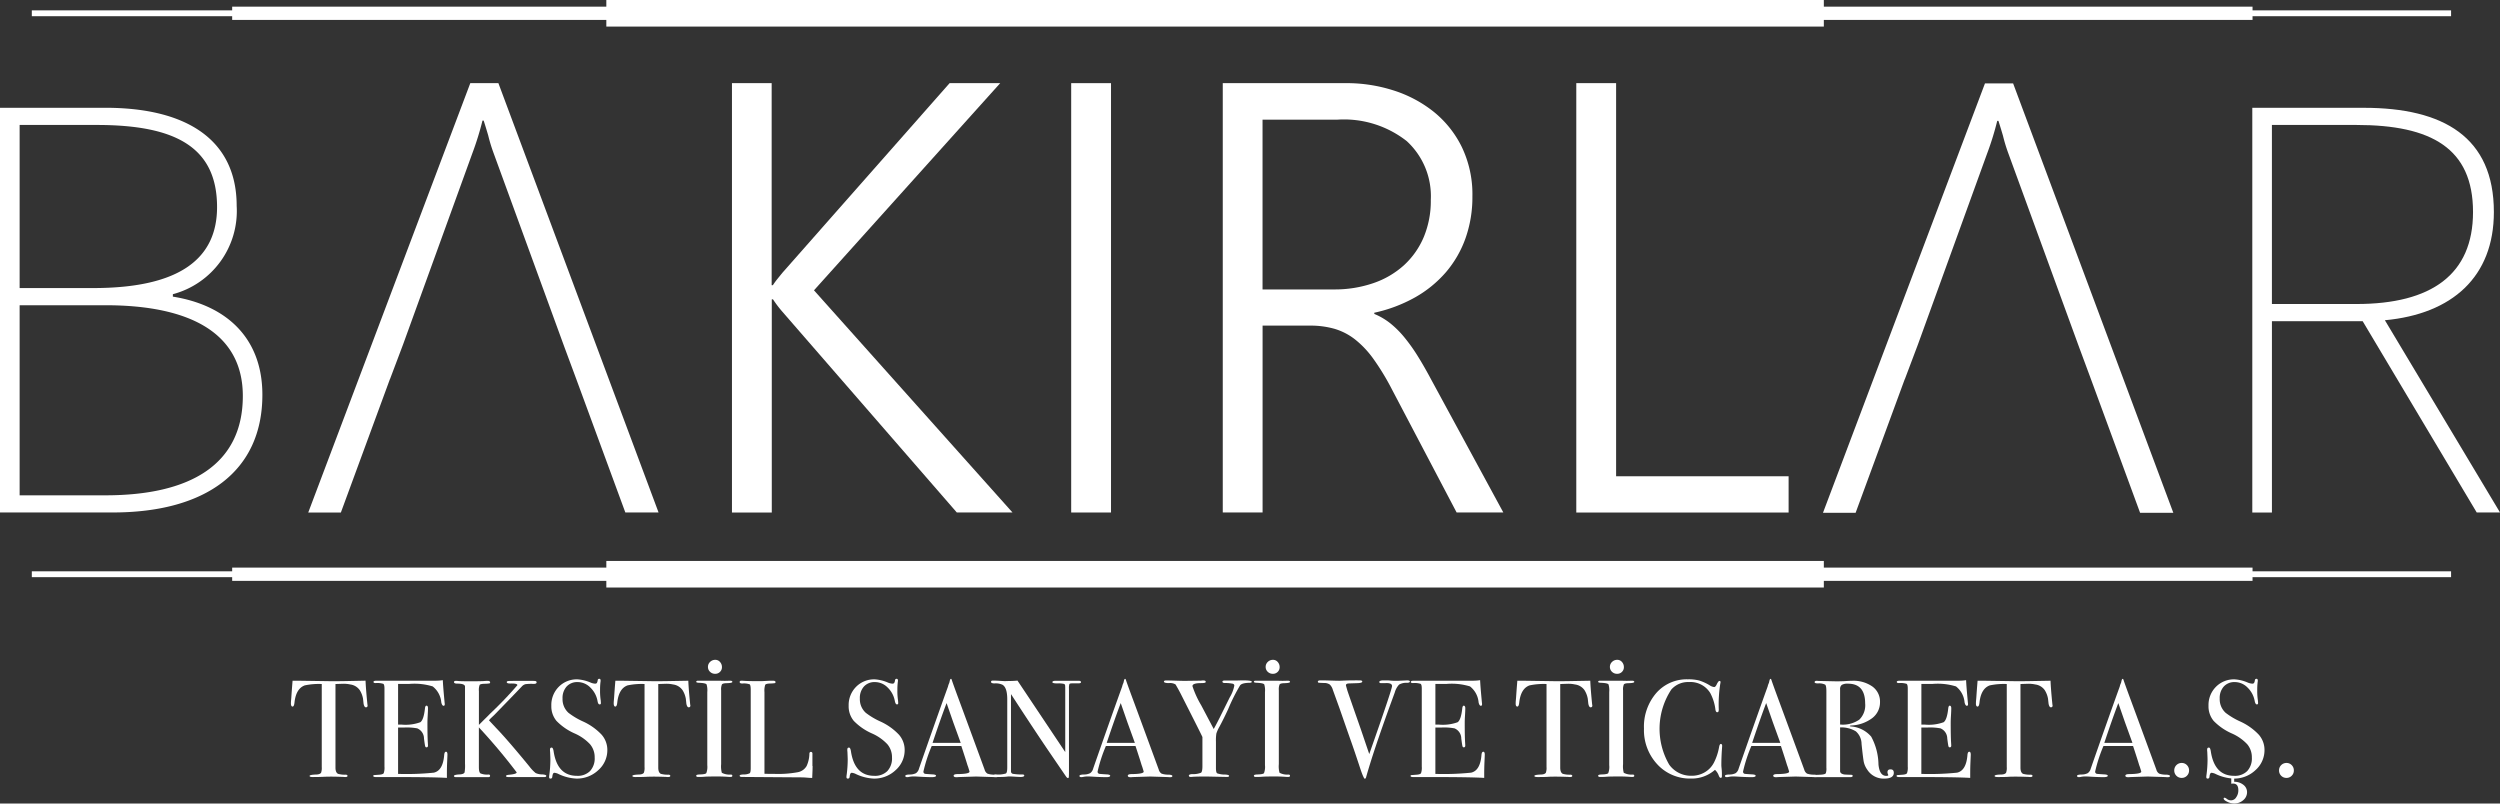
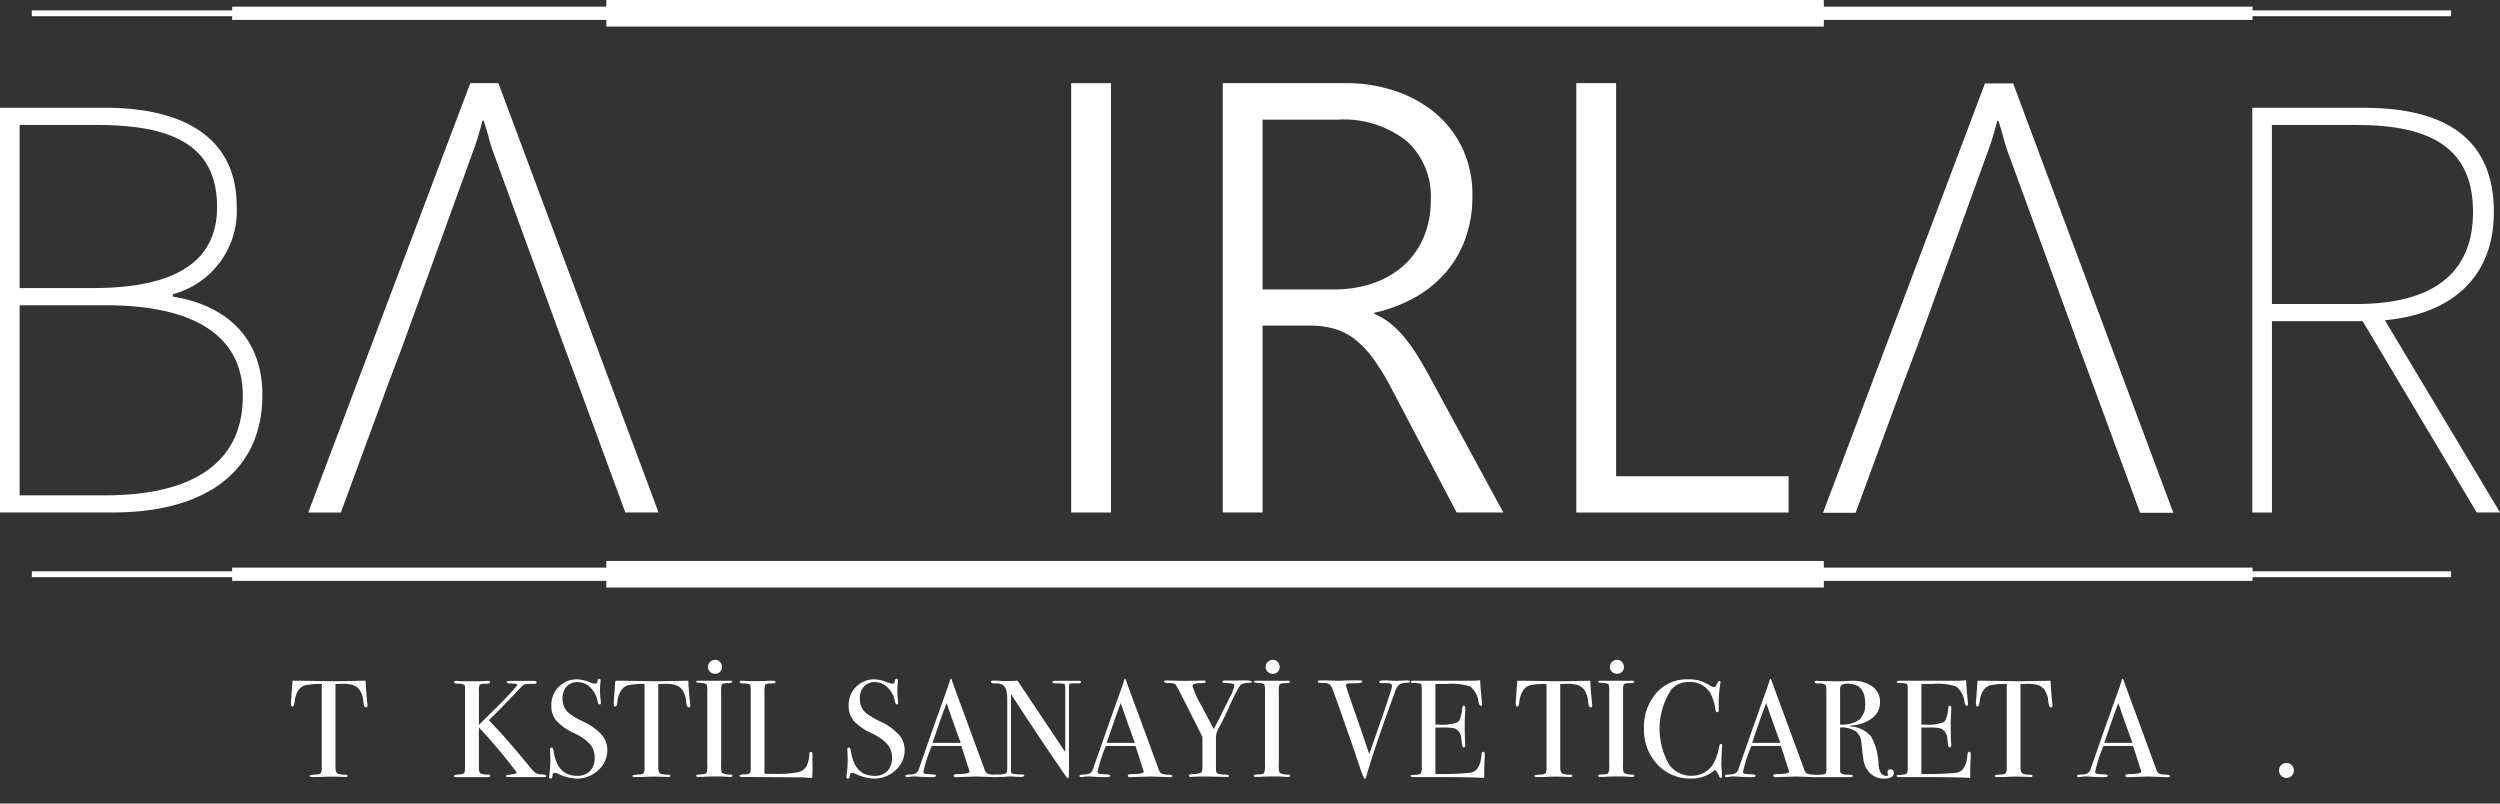
<svg xmlns="http://www.w3.org/2000/svg" width="164.551" height="52.888" viewBox="0 0 164.551 52.888">
  <rect x="0" y="0" width="164.551" height="52.888" fill="#333333" stroke="none" />
  <g transform="translate(-17.43 -301.553)">
    <g transform="translate(17.43 301.553)">
      <path d="M34.7,345.327c0-3.713-2.341-5.892-5.892-6.458v-.161a5.668,5.668,0,0,0,4.2-5.812c0-4.359-3.309-6.458-8.637-6.458H17.43v26.637h7.426C30.91,353.076,34.7,350.413,34.7,345.327ZM18.722,327.569h5.085c5.166,0,7.91,1.453,7.91,5.408,0,3.31-2.341,5.327-8.153,5.327H18.722Zm0,24.377V339.435h5.65c5.731,0,9.041,1.937,9.041,5.973,0,4.52-3.471,6.538-9.041,6.538Z" transform="translate(-17.43 -319.344)" fill="#fff" />
-       <path d="M186.408,320.749v28.26h2.621V334.977h.079a7.371,7.371,0,0,0,.611.808l11.489,13.223h3.665l-13.066-14.623,12.258-13.637h-3.33l-11,12.474q-.177.217-.335.414a4.623,4.623,0,0,0-.3.414h-.079v-13.3Z" transform="translate(-138.23 -315.276)" fill="#fff" />
      <rect width="2.621" height="28.26" transform="translate(70.506 5.473)" fill="#fff" />
      <path d="M312.357,334.849a7.635,7.635,0,0,0,2.03-1.655,7.076,7.076,0,0,0,1.291-2.237,8.107,8.107,0,0,0,.453-2.759,7.186,7.186,0,0,0-.7-3.252,6.839,6.839,0,0,0-1.862-2.325,8.2,8.2,0,0,0-2.651-1.4,10.119,10.119,0,0,0-3.084-.473H299.7v28.26h2.621v-12.3h3.114a5.8,5.8,0,0,1,1.606.207,4.062,4.062,0,0,1,1.35.69,6.293,6.293,0,0,1,1.222,1.291,16.147,16.147,0,0,1,1.222,2.01l4.257,8.1h3.074l-4.749-8.75q-.473-.887-.906-1.577a11.366,11.366,0,0,0-.877-1.222,6.288,6.288,0,0,0-.916-.907,4.38,4.38,0,0,0-1.044-.611v-.079A9.648,9.648,0,0,0,312.357,334.849Zm-2.749-.936a7.834,7.834,0,0,1-2.6.414h-4.69V323.153h4.907a6.689,6.689,0,0,1,4.582,1.409,4.915,4.915,0,0,1,1.586,3.872,6.166,6.166,0,0,1-.463,2.444,5.313,5.313,0,0,1-1.3,1.852A5.765,5.765,0,0,1,309.608,333.913Z" transform="translate(-219.217 -315.276)" fill="#fff" />
      <path d="M381.325,320.749v28.26H395.3v-2.385H383.946V320.749Z" transform="translate(-277.573 -315.276)" fill="#fff" />
      <path d="M546.11,340.422c4.439-.411,7.174-2.866,7.174-7.121,0-4.924-3.309-6.861-8.556-6.861h-7.345v26.637h1.292V340.484h5.972l7.508,12.592h1.534Zm-7.436-1.067V327.569h5.569c4.924,0,7.668,1.534,7.668,5.731,0,4.116-2.744,6.054-7.668,6.054Z" transform="translate(-389.136 -319.344)" fill="#fff" />
      <path d="M37.962,302.864H62.589v.438h80.136v-.438h28.218v-.244h13.068v-.385H170.943v-.244H142.725v-.438H62.589v.438H37.962v.244H24.774v.385H37.962Z" transform="translate(-22.68 -301.553)" fill="#fff" />
      <path d="M170.943,431.491H142.725v-.438H62.589v.438H37.962v.244H24.774v.385H37.962v.244H62.589v.438h80.136v-.438h28.218v-.244h13.068v-.385H170.943Z" transform="translate(-22.68 -394.131)" fill="#fff" />
      <path d="M99.266,320.749,88.6,349.009h2.148l3.232-8.789h.005l.861-2.282,4.572-12.617a19.151,19.151,0,0,0,.65-2.108h.079q.157.493.3.985a10.545,10.545,0,0,0,.355,1.162l4.65,12.739.787,2.12h0l3.232,8.789h2.187l-10.543-28.26Z" transform="translate(-68.311 -315.276)" fill="#fff" />
      <path d="M438.279,349.071h2.148l3.232-8.789h.006l.861-2.282,4.572-12.617a19.087,19.087,0,0,0,.65-2.108h.079q.157.493.3.985a10.582,10.582,0,0,0,.355,1.163l4.65,12.739.786,2.12h0l3.232,8.789h2.187l-10.543-28.26H448.94Z" transform="translate(-318.289 -315.32)" fill="#fff" />
    </g>
    <g transform="translate(36.577 344.983)">
      <g transform="translate(0 1.376)">
        <path d="M89.634,460.335q0,.118-.109.119t-.155-.237q-.018-.164-.036-.328a1.582,1.582,0,0,0-.21-.556.9.9,0,0,0-.629-.383,1.972,1.972,0,0,0-.456-.046q-.428.012-.519.018v5.5q0,.329.173.411a1.677,1.677,0,0,0,.51.055q.109.009.109.078c0,.051-.049.077-.146.077a.766.766,0,0,1-.128-.009q-.547-.018-.774-.018-.3,0-.565.013t-.674.014q-.21,0-.21-.073t.392-.091q.283,0,.365-.119a.907.907,0,0,0,.045-.374v-5.466a4.5,4.5,0,0,0-1.12.091q-.574.21-.674,1.121-.027.273-.127.273t-.109-.191q0-.1.009-.2l.018-.21q.027-.419.082-1.1h.41l1.859.027q.328.009,1.02,0L89.5,458.7q.018.51.118,1.513a.314.314,0,0,0,.009.068A.384.384,0,0,1,89.634,460.335Z" transform="translate(-84.586 -458.704)" fill="#fff" />
      </g>
      <g transform="translate(5.421 1.339)">
-         <path d="M108.483,463.478q0,.036-.018.446t-.018.784v.3q-.893-.055-3.535-.055h-1.139c-.115,0-.173-.024-.173-.073,0-.032.018-.052.055-.057q.027,0,.346-.025.237-.018.287-.1a1.08,1.08,0,0,0,.05-.43v-5.136q0-.265-.077-.315a1.327,1.327,0,0,0-.5-.05q-.146,0-.146-.077t.2-.078h3.863a3.154,3.154,0,0,0,.5-.036q.018.392.082,1.084l.036.392a.633.633,0,0,1,.009.119c0,.061-.027.091-.082.091s-.115-.076-.146-.229a1.488,1.488,0,0,0-.565-1.046,4.105,4.105,0,0,0-1.531-.165h-.747V461.5h.219a2.859,2.859,0,0,0,1.244-.155q.223-.155.305-.9.018-.191.1-.191c.067,0,.1.054.1.164s-.006.27-.018.483-.018.374-.018.483q0,.975.029,1.339c0,.061.007.113.007.155,0,.079-.033.119-.1.119-.042,0-.071-.026-.086-.078s-.041-.22-.077-.506a.724.724,0,0,0-.444-.665,3.761,3.761,0,0,0-.853-.055h-.408v3.052a17.554,17.554,0,0,0,2.351-.081q.6-.135.683-1.152c.012-.15.052-.225.119-.225S108.483,463.35,108.483,463.478Z" transform="translate(-103.6 -458.576)" fill="#fff" />
-       </g>
+         </g>
      <g transform="translate(10.733 1.385)">
        <path d="M128.306,464.986c0,.055-.042.082-.127.082h-2.351q-.173,0-.173-.069t.228-.086q.473-.045.474-.155a38.085,38.085,0,0,0-2.488-2.961v2.626q0,.318.1.4a1.1,1.1,0,0,0,.537.077q.1,0,.1.091c0,.055-.043.082-.127.082h-2.114q-.137,0-.137-.078t.337-.1q.31-.009.364-.137a2.708,2.708,0,0,0,.027-.574v-5.075q-.009-.191-.5-.191c-.149,0-.224-.033-.224-.1s.052-.082.156-.082a.981.981,0,0,1,.119.009q.147.018.817.018.716,0,.909-.018.1-.009.211-.009c.11,0,.165.034.165.1a.063.063,0,0,1-.051.068,2.251,2.251,0,0,1-.318.023q-.268.009-.318.073a.91.91,0,0,0-.051.41v2.223l.775-.774a24.673,24.673,0,0,0,1.758-1.839q0-.119-.428-.11-.273.009-.273-.092c0-.042.042-.067.127-.073s.379-.009.884-.009h.5a3.47,3.47,0,0,1,.364.009c.061.012.091.042.091.091q0,.1-.2.1a2.78,2.78,0,0,0-.539.019.5.5,0,0,0-.237.152q-.591.621-1.8,1.863l-.243.23-.117.129q.055.064.456.492.766.793,2.2,2.543a2.566,2.566,0,0,0,.415.438,1.024,1.024,0,0,0,.442.091Q128.306,464.913,128.306,464.986Z" transform="translate(-122.229 -458.736)" fill="#fff" />
      </g>
      <g transform="translate(17.001 1.248)">
        <path d="M148.041,462.94a1.75,1.75,0,0,1-.6,1.335,2.04,2.04,0,0,1-1.435.551,3.015,3.015,0,0,1-1.176-.3.759.759,0,0,0-.273-.082q-.109,0-.137.252c-.006.087-.045.13-.118.13s-.091-.036-.091-.109a.49.49,0,0,1,.009-.109,7.932,7.932,0,0,0,.073-1.03q0-.091-.018-.51a.932.932,0,0,1-.009-.146q0-.136.109-.137c.06,0,.1.073.127.221q.237,1.638,1.54,1.638a1.146,1.146,0,0,0,.861-.314,1.224,1.224,0,0,0,.305-.889,1.325,1.325,0,0,0-.3-.87,3.091,3.091,0,0,0-1.016-.715,3.79,3.79,0,0,1-1.2-.829,1.492,1.492,0,0,1-.337-.993,1.7,1.7,0,0,1,.487-1.248,1.665,1.665,0,0,1,1.235-.492,2.6,2.6,0,0,1,.856.209.9.9,0,0,0,.283.073.175.175,0,0,0,.132-.036.477.477,0,0,0,.059-.191.1.1,0,0,1,.1-.091q.091,0,.091.109a.487.487,0,0,1-.009.109,4.346,4.346,0,0,0-.027.529,4.116,4.116,0,0,0,.046.693l.009.146q.009.1-.082.1c-.067,0-.113-.07-.137-.21a1.629,1.629,0,0,0-.474-.9,1.179,1.179,0,0,0-.838-.36.936.936,0,0,0-.724.292,1.124,1.124,0,0,0-.269.793,1.206,1.206,0,0,0,.392.939,4.778,4.778,0,0,0,.947.565,3.893,3.893,0,0,1,1.23.87A1.517,1.517,0,0,1,148.041,462.94Z" transform="translate(-144.214 -458.257)" fill="#fff" />
      </g>
      <g transform="translate(21.246 1.376)">
        <path d="M164.153,460.335q0,.118-.109.119t-.155-.237q-.018-.164-.036-.328a1.582,1.582,0,0,0-.21-.556.9.9,0,0,0-.629-.383,1.972,1.972,0,0,0-.456-.046q-.428.012-.519.018v5.5q0,.329.173.411a1.68,1.68,0,0,0,.51.055q.109.009.109.078c0,.051-.049.077-.146.077a.766.766,0,0,1-.128-.009q-.547-.018-.774-.018-.3,0-.565.013t-.674.014q-.21,0-.21-.073t.392-.091q.283,0,.365-.119a.907.907,0,0,0,.045-.374v-5.466a4.5,4.5,0,0,0-1.12.091q-.574.21-.674,1.121-.027.273-.127.273t-.109-.191q0-.1.009-.2l.018-.21q.027-.419.082-1.1h.41l1.859.027q.328.009,1.02,0l1.513-.027q.018.51.118,1.513a.315.315,0,0,0,.009.068A.384.384,0,0,1,164.153,460.335Z" transform="translate(-159.105 -458.704)" fill="#fff" />
      </g>
      <g transform="translate(26.677)">
-         <path d="M180.529,461.51c0,.052-.037.077-.109.077h-.091a11.73,11.73,0,0,0-1.239-.027q-.228,0-.455.019c-.079.006-.2.009-.365.009-.079,0-.118-.027-.118-.082s.079-.076.237-.082q.364-.009.428-.087a1.17,1.17,0,0,0,.064-.526V456a1.336,1.336,0,0,0-.046-.5q-.055-.092-.507-.11c-.117-.005-.175-.027-.175-.064s.037-.072.11-.072h1.24q.138,0,.532.009l.349-.009q.147,0,.147.078t-.406.086c-.154.006-.247.033-.281.082a.846.846,0,0,0-.051.383v4.865a1.616,1.616,0,0,0,.045.565,1.076,1.076,0,0,0,.592.118C180.5,461.432,180.529,461.458,180.529,461.51Zm-.683-7.148a.422.422,0,0,1-.128.31.432.432,0,0,1-.319.127.465.465,0,0,1-.337-.132.432.432,0,0,1-.137-.323.441.441,0,0,1,.141-.328.474.474,0,0,1,.342-.137.4.4,0,0,1,.31.141A.493.493,0,0,1,179.846,454.362Z" transform="translate(-178.151 -453.879)" fill="#fff" />
+         <path d="M180.529,461.51c0,.052-.037.077-.109.077h-.091a11.73,11.73,0,0,0-1.239-.027q-.228,0-.455.019c-.079.006-.2.009-.365.009-.079,0-.118-.027-.118-.082s.079-.076.237-.082q.364-.009.428-.087a1.17,1.17,0,0,0,.064-.526V456a1.336,1.336,0,0,0-.046-.5q-.055-.092-.507-.11c-.117-.005-.175-.027-.175-.064s.037-.072.11-.072h1.24q.138,0,.532.009l.349-.009q.147,0,.147.078t-.406.086c-.154.006-.247.033-.281.082a.846.846,0,0,0-.051.383v4.865a1.616,1.616,0,0,0,.045.565,1.076,1.076,0,0,0,.592.118C180.5,461.432,180.529,461.458,180.529,461.51Zm-.683-7.148a.422.422,0,0,1-.128.31.432.432,0,0,1-.319.127.465.465,0,0,1-.337-.132.432.432,0,0,1-.137-.323.441.441,0,0,1,.141-.328.474.474,0,0,1,.342-.137.4.4,0,0,1,.31.141A.493.493,0,0,1,179.846,454.362" transform="translate(-178.151 -453.879)" fill="#fff" />
      </g>
      <g transform="translate(29.538 1.376)">
        <path d="M192.986,464.316q0,.237-.027.784h-.1c-.036,0-.124-.006-.264-.018s-.3-.018-.473-.018l-3.783-.027c-.1,0-.155-.027-.155-.082s.082-.07.246-.082a.886.886,0,0,0,.415-.078q.068-.059.068-.342v-5.12q0-.337-.068-.392a1.145,1.145,0,0,0-.487-.054q-.173,0-.173-.1c0-.055.036-.082.109-.082h.082q.3.028,1.194.027.082,0,.319-.014t.392-.014h.1c.109,0,.164.031.164.091a.064.064,0,0,1-.05.069,2.274,2.274,0,0,1-.314.023c-.176.006-.281.035-.314.086a1.245,1.245,0,0,0-.05.478v5.376q.246.009.683.009a7.071,7.071,0,0,0,1.5-.109.85.85,0,0,0,.592-.41,2.027,2.027,0,0,0,.182-.811c.006-.079.041-.119.1-.119s.111.046.1.137v.793Z" transform="translate(-188.185 -458.704)" fill="#fff" />
      </g>
      <g transform="translate(36.571 1.248)">
        <path d="M216.681,462.94a1.75,1.75,0,0,1-.6,1.335,2.04,2.04,0,0,1-1.435.551,3.015,3.015,0,0,1-1.175-.3.759.759,0,0,0-.273-.082q-.109,0-.137.252c-.006.087-.046.13-.119.13s-.091-.036-.091-.109a.473.473,0,0,1,.009-.109,7.983,7.983,0,0,0,.073-1.03q0-.091-.018-.51a.893.893,0,0,1-.009-.146q0-.136.109-.137c.061,0,.1.073.127.221q.237,1.638,1.54,1.638a1.146,1.146,0,0,0,.861-.314,1.225,1.225,0,0,0,.305-.889,1.325,1.325,0,0,0-.3-.87,3.1,3.1,0,0,0-1.016-.715,3.791,3.791,0,0,1-1.2-.829,1.492,1.492,0,0,1-.337-.993,1.7,1.7,0,0,1,.488-1.248,1.665,1.665,0,0,1,1.235-.492,2.6,2.6,0,0,1,.856.209.9.9,0,0,0,.282.073.176.176,0,0,0,.132-.036.48.48,0,0,0,.059-.191.1.1,0,0,1,.1-.091q.091,0,.091.109a.487.487,0,0,1-.009.109,4.413,4.413,0,0,0-.027.529,4.153,4.153,0,0,0,.045.693l.009.146q.009.1-.082.1t-.137-.21a1.628,1.628,0,0,0-.474-.9,1.179,1.179,0,0,0-.838-.36.937.937,0,0,0-.724.292,1.125,1.125,0,0,0-.269.793,1.206,1.206,0,0,0,.392.939,4.769,4.769,0,0,0,.947.565,3.894,3.894,0,0,1,1.23.87A1.517,1.517,0,0,1,216.681,462.94Z" transform="translate(-212.854 -458.257)" fill="#fff" />
      </g>
      <g transform="translate(40.443 1.257)">
        <path d="M232.548,464.68q0,.078-.137.078a1.345,1.345,0,0,1-.164-.009l-1.157-.036-1.157.036a.978.978,0,0,1-.137.009q-.183,0-.182-.1t.246-.105q.8-.009.8-.161a.533.533,0,0,0-.019-.072l-.074-.241-.047-.127q-.082-.283-.4-1.249h-1.948a9.822,9.822,0,0,0-.546,1.677.14.14,0,0,0,.109.155q.027.009.456.036.264.009.264.091t-.237.092q-.419,0-.975-.036-.137-.009-.283-.009a1.3,1.3,0,0,0-.283.03.617.617,0,0,1-.118.015c-.085,0-.127-.027-.127-.083s.1-.085.287-.091a.886.886,0,0,0,.415-.087.523.523,0,0,0,.2-.3q1.172-3.364,1.908-5.4a1.053,1.053,0,0,1,.085-.242l.039-.166c.018-.067.042-.1.073-.1s.033.018.046.054q.118.356.537,1.485.328.884,1.631,4.437a.435.435,0,0,0,.187.262,1.328,1.328,0,0,0,.469.066C232.469,464.6,232.548,464.628,232.548,464.68ZM230.08,462.5l-.492-1.358-.438-1.263q-.384,1.008-.924,2.621Z" transform="translate(-226.435 -458.289)" fill="#fff" />
      </g>
      <g transform="translate(46.083 1.376)">
        <path d="M252.137,458.795q0,.091-.228.082h-.364q-.146,0-.173.05a.923.923,0,0,0-.027.3v5.24q0,.482-.009.564c-.006.054-.024.082-.054.082s-.079-.034-.127-.1l-1.164-1.705q-1.013-1.492-2.463-3.725v5.1a.161.161,0,0,0,.138.151,3.747,3.747,0,0,0,.617.041c.08,0,.12.024.12.073s-.079.091-.237.091q-.082,0-.519-.027-.146-.009-.283-.009l-.159.019q-.169.018-.515.018H246.6c-.14,0-.21-.027-.21-.082s.061-.082.182-.082a1.758,1.758,0,0,0,.624-.068q.086-.06.087-.388v-4.5q0-.757-.31-.949a1.053,1.053,0,0,0-.52-.091c-.158,0-.237-.032-.237-.1s.046-.086.137-.086q.182,0,.465.019l.3.018.255-.009q.3,0,.583-.027L251.1,463.4v-4.054q0-.282-.009-.342a.121.121,0,0,0-.073-.091,1.572,1.572,0,0,0-.437-.032q-.328,0-.328-.082c0-.06.073-.091.219-.091h1.467C252.07,458.7,252.137,458.735,252.137,458.795Z" transform="translate(-246.215 -458.704)" fill="#fff" />
      </g>
      <g transform="translate(51.905 1.257)">
        <path d="M272.748,464.68q0,.078-.137.078a1.338,1.338,0,0,1-.164-.009l-1.157-.036-1.157.036a.975.975,0,0,1-.137.009q-.182,0-.182-.1t.246-.105q.8-.009.8-.161a.512.512,0,0,0-.019-.072l-.074-.241-.046-.127q-.082-.283-.4-1.249h-1.948a9.792,9.792,0,0,0-.546,1.677.14.14,0,0,0,.109.155q.027.009.456.036c.176.006.264.036.264.091s-.079.092-.237.092q-.42,0-.975-.036-.137-.009-.283-.009a1.3,1.3,0,0,0-.283.03.619.619,0,0,1-.118.015c-.085,0-.128-.027-.128-.083s.1-.085.287-.091a.884.884,0,0,0,.415-.087.523.523,0,0,0,.2-.3q1.172-3.364,1.908-5.4a1.051,1.051,0,0,1,.085-.242l.039-.166q.027-.1.073-.1c.018,0,.033.018.045.054q.118.356.538,1.485.328.884,1.631,4.437a.436.436,0,0,0,.187.262,1.328,1.328,0,0,0,.469.066C272.668,464.6,272.748,464.628,272.748,464.68ZM270.28,462.5l-.492-1.358-.438-1.263q-.384,1.008-.924,2.621Z" transform="translate(-266.634 -458.289)" fill="#fff" />
      </g>
      <g transform="translate(57.462 1.352)">
        <path d="M291.912,458.713c0,.046-.052.069-.155.069q-.5.009-.619.175a12.032,12.032,0,0,0-.784,1.565q-.3.647-.565,1.139a2.286,2.286,0,0,0-.21.462,3.165,3.165,0,0,0-.027.534v1.727q0,.3.078.356a1.549,1.549,0,0,0,.542.082q.246.017.246.086t-.127.069h-.109l-1.275-.027q-.538,0-.884.019a.793.793,0,0,1-.127.009c-.085,0-.127-.029-.127-.086s.07-.089.21-.1a1.4,1.4,0,0,0,.592-.091q.091-.073.091-.436v-1.915q-.092-.2-.529-1.066l-.911-1.8q-.136-.265-.328-.592a.693.693,0,0,0-.433-.091c-.222,0-.332-.033-.332-.1,0-.048.049-.073.146-.073q.191,0,.765.018.328.009.474.009l1.057-.014a.7.7,0,0,1,.146-.013c.109,0,.164.03.164.092s-.1.082-.31.082q-.565,0-.565.2a6.214,6.214,0,0,0,.573,1.255l.827,1.567q.227-.407.517-1l.538-1.084a2.338,2.338,0,0,0,.3-.77q0-.119-.155-.137a2.373,2.373,0,0,0-.428-.037q-.2.009-.2-.092c0-.048.058-.073.173-.073h.829Q291.913,458.6,291.912,458.713Z" transform="translate(-286.127 -458.622)" fill="#fff" />
      </g>
      <g transform="translate(63.384)">
        <path d="M309.275,461.51q0,.077-.109.077h-.091a11.73,11.73,0,0,0-1.239-.027q-.228,0-.455.019c-.079.006-.2.009-.365.009-.079,0-.118-.027-.118-.082s.079-.076.237-.082q.364-.009.428-.087a1.161,1.161,0,0,0,.064-.526V456a1.349,1.349,0,0,0-.046-.5q-.056-.092-.507-.11-.175-.008-.175-.064c0-.048.036-.072.11-.072h1.24q.137,0,.532.009l.349-.009q.147,0,.147.078t-.406.086c-.154.006-.247.033-.281.082a.846.846,0,0,0-.051.383v4.865a1.6,1.6,0,0,0,.046.565,1.074,1.074,0,0,0,.592.118C309.241,461.432,309.275,461.458,309.275,461.51Zm-.683-7.148a.423.423,0,0,1-.127.31.432.432,0,0,1-.319.127.466.466,0,0,1-.337-.132.432.432,0,0,1-.137-.323.441.441,0,0,1,.141-.328.474.474,0,0,1,.342-.137.4.4,0,0,1,.31.141A.494.494,0,0,1,308.592,454.362Z" transform="translate(-306.897 -453.879)" fill="#fff" />
      </g>
      <g transform="translate(67.593 1.358)">
        <path d="M327.719,458.714c0,.049-.058.076-.173.082a.953.953,0,0,0-.538.119,1.238,1.238,0,0,0-.282.512l-.31.85Q325.3,463.356,324.84,465c-.018.073-.048.109-.091.109s-.149-.228-.3-.683q-.41-1.248-.637-1.877-.244-.693-.723-2.071l-.444-1.228a.775.775,0,0,0-.2-.342.635.635,0,0,0-.364-.1c-.2-.006-.32-.012-.36-.018a.065.065,0,0,1-.059-.073c0-.055.061-.082.182-.082h.082q.164,0,.569.013t.578.014q.046,0,.351-.014t.87-.013h.127c.109,0,.164.027.164.083s-.109.094-.328.1l-.556.019c-.127.006-.191.047-.191.123a.334.334,0,0,0,.018.076l.07.247q.018.073.891,2.567l.556,1.636q1.5-4.258,1.5-4.477t-.447-.192h-.283c-.073,0-.109-.027-.109-.081s.091-.1.273-.1h.31q.255.027.374.027h.292l.6-.027Q327.719,458.641,327.719,458.714Z" transform="translate(-321.66 -458.641)" fill="#fff" />
      </g>
      <g transform="translate(73.698 1.339)">
        <path d="M347.953,463.478q0,.036-.018.446t-.019.784v.3q-.893-.055-3.535-.055h-1.139c-.116,0-.173-.024-.173-.073,0-.032.018-.052.055-.057.018,0,.133-.008.346-.025q.236-.018.287-.1a1.067,1.067,0,0,0,.05-.43v-5.136q0-.265-.077-.315a1.325,1.325,0,0,0-.5-.05q-.146,0-.146-.077t.2-.078h3.863a3.159,3.159,0,0,0,.5-.036q.018.392.082,1.084l.036.392a.664.664,0,0,1,.009.119c0,.061-.027.091-.082.091s-.116-.076-.146-.229a1.486,1.486,0,0,0-.565-1.046,4.1,4.1,0,0,0-1.531-.165h-.747V461.5h.219a2.858,2.858,0,0,0,1.244-.155q.223-.155.305-.9c.012-.127.046-.191.1-.191s.1.054.1.164-.006.27-.019.483-.018.374-.018.483q0,.975.029,1.339c0,.061.007.113.007.155,0,.079-.034.119-.1.119q-.064,0-.086-.078c-.015-.052-.041-.22-.077-.506a.724.724,0,0,0-.445-.665,3.759,3.759,0,0,0-.852-.055h-.408v3.052a17.546,17.546,0,0,0,2.35-.081q.6-.135.683-1.152c.012-.15.052-.225.119-.225S347.953,463.35,347.953,463.478Z" transform="translate(-343.07 -458.576)" fill="#fff" />
      </g>
      <g transform="translate(80.613 1.376)">
        <path d="M372.372,460.335q0,.118-.109.119t-.155-.237q-.018-.164-.036-.328a1.587,1.587,0,0,0-.21-.556.9.9,0,0,0-.629-.383,1.971,1.971,0,0,0-.455-.046q-.429.012-.519.018v5.5q0,.329.173.411a1.674,1.674,0,0,0,.51.055q.109.009.109.078c0,.051-.049.077-.146.077a.76.76,0,0,1-.127-.009q-.547-.018-.774-.018c-.2,0-.389,0-.565.013s-.4.014-.674.014q-.21,0-.209-.073t.392-.091q.282,0,.364-.119a.906.906,0,0,0,.045-.374v-5.466a4.5,4.5,0,0,0-1.12.091q-.574.21-.675,1.121c-.018.182-.061.273-.127.273s-.109-.064-.109-.191q0-.1.009-.2l.018-.21q.027-.419.082-1.1h.41l1.859.027q.328.009,1.02,0l1.513-.027q.018.51.118,1.513a.332.332,0,0,0,.009.068A.391.391,0,0,1,372.372,460.335Z" transform="translate(-367.324 -458.704)" fill="#fff" />
      </g>
      <g transform="translate(86.043)">
        <path d="M388.748,461.51q0,.077-.109.077h-.091a11.729,11.729,0,0,0-1.239-.027q-.228,0-.456.019-.118.009-.364.009c-.079,0-.118-.027-.118-.082s.079-.076.237-.082q.365-.009.428-.087a1.161,1.161,0,0,0,.064-.526V456a1.349,1.349,0,0,0-.046-.5q-.056-.092-.508-.11c-.117-.005-.175-.027-.175-.064s.036-.072.11-.072h1.24q.137,0,.532.009l.349-.009q.147,0,.147.078t-.406.086c-.154.006-.247.033-.281.082a.847.847,0,0,0-.051.383v4.865a1.616,1.616,0,0,0,.045.565,1.076,1.076,0,0,0,.592.118C388.715,461.432,388.748,461.458,388.748,461.51Zm-.683-7.148a.422.422,0,0,1-.127.31.432.432,0,0,1-.319.127.466.466,0,0,1-.337-.132.433.433,0,0,1-.137-.323.441.441,0,0,1,.141-.328.474.474,0,0,1,.342-.137.4.4,0,0,1,.31.141A.492.492,0,0,1,388.064,454.362Z" transform="translate(-386.37 -453.879)" fill="#fff" />
      </g>
      <g transform="translate(89.059 1.285)">
        <path d="M402.095,462.776c0-.012-.006.07-.018.246q-.036.529-.036,1.02c0,.036.006.111.018.223a3.821,3.821,0,0,1,.018.405v.082c0,.079-.024.118-.073.118s-.091-.045-.128-.137a.938.938,0,0,0-.255-.392,2.311,2.311,0,0,1-1.576.574,2.917,2.917,0,0,1-2.218-.934,3.3,3.3,0,0,1-.879-2.355,3.386,3.386,0,0,1,.806-2.337,2.657,2.657,0,0,1,2.082-.906,2.882,2.882,0,0,1,.743.077,3.15,3.15,0,0,1,.688.314.687.687,0,0,0,.3.118q.082,0,.155-.146c.079-.17.143-.255.192-.255a.064.064,0,0,1,.073.072.633.633,0,0,1-.018.119,8.714,8.714,0,0,0-.1,1.64.393.393,0,0,1-.027.2.1.1,0,0,1-.073.027c-.061,0-.1-.058-.118-.173a3.09,3.09,0,0,0-.337-1.084,1.526,1.526,0,0,0-1.4-.729,1.467,1.467,0,0,0-1.166.492,4.7,4.7,0,0,0-.137,4.948,1.764,1.764,0,0,0,1.476.728,1.667,1.667,0,0,0,.866-.232,1.566,1.566,0,0,0,.6-.633,3.675,3.675,0,0,0,.337-1.011c.024-.146.064-.219.119-.219S402.095,462.685,402.095,462.776Z" transform="translate(-396.947 -458.385)" fill="#fff" />
      </g>
      <g transform="translate(94.389 1.257)">
        <path d="M421.754,464.68q0,.078-.137.078a1.34,1.34,0,0,1-.164-.009l-1.157-.036-1.157.036a.972.972,0,0,1-.137.009q-.182,0-.182-.1t.246-.105q.8-.009.8-.161a.56.56,0,0,0-.019-.072l-.074-.241-.047-.127q-.082-.283-.4-1.249H417.38a9.838,9.838,0,0,0-.546,1.677.14.14,0,0,0,.109.155q.027.009.456.036c.176.006.264.036.264.091s-.079.092-.237.092q-.419,0-.975-.036c-.091-.006-.185-.009-.282-.009a1.3,1.3,0,0,0-.283.03.619.619,0,0,1-.118.015c-.085,0-.127-.027-.127-.083s.1-.085.287-.091a.884.884,0,0,0,.415-.087.523.523,0,0,0,.2-.3q1.172-3.364,1.908-5.4a1.053,1.053,0,0,1,.085-.242l.039-.166q.027-.1.073-.1c.018,0,.033.018.046.054q.118.356.537,1.485.328.884,1.631,4.437a.437.437,0,0,0,.187.262,1.33,1.33,0,0,0,.47.066C421.675,464.6,421.754,464.628,421.754,464.68Zm-2.468-2.182-.492-1.358-.438-1.263q-.384,1.008-.923,2.621Z" transform="translate(-415.641 -458.289)" fill="#fff" />
      </g>
      <g transform="translate(100.293 1.376)">
        <path d="M441.559,464.763q0,.383-.638.383a1.271,1.271,0,0,1-1.112-.592,1.4,1.4,0,0,1-.223-.492q-.05-.237-.15-1.2a1.109,1.109,0,0,0-.374-.825,1.823,1.823,0,0,0-1.038-.259v2.87c0,.122.1.2.291.228.054.006.194.012.419.018.079,0,.119.024.119.073s-.052.082-.155.082h-2.141c-.134,0-.2-.027-.2-.082s.088-.066.264-.073q.428-.009.464-.109a.892.892,0,0,0,.036-.356V459.4q0-.364-.077-.437a.894.894,0,0,0-.469-.082c-.152,0-.228-.027-.228-.082s.048-.091.145-.091a.555.555,0,0,1,.082.009l1.212.027q.182,0,.511-.012.364-.024.51-.024a2.167,2.167,0,0,1,1.344.378,1.221,1.221,0,0,1,.5,1.025,1.3,1.3,0,0,1-.51,1.052,2.47,2.47,0,0,1-1.385.487c-.055.006-.085.015-.091.028s.03.036.091.036a1.939,1.939,0,0,1,1.316.671,3.978,3.978,0,0,1,.478,1.832q.073.749.51.749c.091,0,.137-.018.137-.055a.027.027,0,0,0-.009-.018.417.417,0,0,1-.046-.164q0-.191.2-.191Q441.559,464.535,441.559,464.763Zm-1.886-4.565q0-1.3-1.13-1.3a.725.725,0,0,0-.41.082.342.342,0,0,0-.109.292v2.314a1.916,1.916,0,0,0,1.262-.319A1.324,1.324,0,0,0,439.674,460.2Z" transform="translate(-436.348 -458.704)" fill="#fff" />
      </g>
      <g transform="translate(105.686 1.339)">
        <path d="M460.149,463.478q0,.036-.018.446t-.018.784v.3q-.893-.055-3.535-.055h-1.139c-.115,0-.173-.024-.173-.073,0-.032.018-.052.054-.057q.027,0,.346-.025.237-.018.287-.1a1.073,1.073,0,0,0,.05-.43v-5.136q0-.265-.078-.315a1.325,1.325,0,0,0-.5-.05q-.146,0-.146-.077t.2-.078h3.863a3.154,3.154,0,0,0,.5-.036q.018.392.082,1.084l.036.392a.661.661,0,0,1,.009.119c0,.061-.027.091-.082.091s-.115-.076-.146-.229a1.486,1.486,0,0,0-.565-1.046,4.1,4.1,0,0,0-1.53-.165h-.747V461.5h.218a2.858,2.858,0,0,0,1.244-.155q.223-.155.305-.9c.012-.127.046-.191.1-.191s.1.054.1.164-.006.27-.019.483-.018.374-.018.483q0,.975.029,1.339c0,.061.007.113.007.155,0,.079-.033.119-.1.119q-.064,0-.086-.078t-.077-.506a.724.724,0,0,0-.445-.665,3.755,3.755,0,0,0-.852-.055h-.408v3.052a17.552,17.552,0,0,0,2.35-.081q.6-.135.683-1.152c.012-.15.052-.225.119-.225S460.149,463.35,460.149,463.478Z" transform="translate(-455.266 -458.576)" fill="#fff" />
      </g>
      <g transform="translate(110.907 1.376)">
        <path d="M478.623,460.335q0,.118-.109.119t-.155-.237q-.018-.164-.036-.328a1.588,1.588,0,0,0-.21-.556.9.9,0,0,0-.629-.383,1.971,1.971,0,0,0-.455-.046q-.429.012-.52.018v5.5q0,.329.173.411a1.674,1.674,0,0,0,.51.055q.109.009.109.078c0,.051-.049.077-.146.077a.76.76,0,0,1-.127-.009q-.547-.018-.774-.018c-.2,0-.389,0-.565.013s-.4.014-.674.014c-.14,0-.209-.024-.209-.073s.131-.085.392-.091q.282,0,.364-.119a.907.907,0,0,0,.045-.374v-5.466a4.5,4.5,0,0,0-1.12.091q-.574.21-.674,1.121c-.018.182-.061.273-.127.273s-.109-.064-.109-.191q0-.1.009-.2l.018-.21q.027-.419.082-1.1h.41l1.859.027q.328.009,1.02,0l1.513-.027q.018.51.118,1.513a.333.333,0,0,0,.009.068A.385.385,0,0,1,478.623,460.335Z" transform="translate(-473.575 -458.704)" fill="#fff" />
      </g>
      <g transform="translate(117.567 1.257)">
        <path d="M503.048,464.68q0,.078-.137.078a1.338,1.338,0,0,1-.164-.009l-1.157-.036-1.157.036a.975.975,0,0,1-.137.009q-.182,0-.182-.1t.246-.105q.8-.009.8-.161a.557.557,0,0,0-.019-.072l-.074-.241-.047-.127q-.082-.283-.4-1.249h-1.948a9.838,9.838,0,0,0-.546,1.677.14.14,0,0,0,.109.155q.027.009.456.036.264.009.264.091t-.237.092q-.419,0-.975-.036c-.091-.006-.185-.009-.282-.009a1.3,1.3,0,0,0-.283.03.619.619,0,0,1-.118.015c-.085,0-.127-.027-.127-.083s.1-.085.287-.091a.884.884,0,0,0,.415-.087.523.523,0,0,0,.2-.3q1.172-3.364,1.908-5.4a1.043,1.043,0,0,1,.085-.242l.039-.166q.027-.1.073-.1c.019,0,.034.018.046.054q.118.356.537,1.485.328.884,1.631,4.437a.437.437,0,0,0,.187.262,1.33,1.33,0,0,0,.47.066C502.969,464.6,503.048,464.628,503.048,464.68ZM500.58,462.5l-.492-1.358-.438-1.263q-.384,1.008-.923,2.621Z" transform="translate(-496.935 -458.289)" fill="#fff" />
      </g>
      <g transform="translate(123.963 6.788)">
-         <path d="M520.342,478.183a.473.473,0,0,1-.141.345.463.463,0,0,1-.342.142.475.475,0,0,1-.351-.142.484.484,0,0,1-.141-.354.485.485,0,0,1,.492-.488.462.462,0,0,1,.342.143A.482.482,0,0,1,520.342,478.183Z" transform="translate(-519.367 -477.686)" fill="#fff" />
-       </g>
+         </g>
      <g transform="translate(126.076 1.248)">
-         <path d="M530.607,462.94a1.75,1.75,0,0,1-.6,1.335,2.04,2.04,0,0,1-1.435.551,3.014,3.014,0,0,1-1.175-.3.761.761,0,0,0-.273-.082q-.109,0-.137.252c-.006.087-.046.13-.118.13s-.092-.036-.092-.109a.49.49,0,0,1,.009-.109,7.984,7.984,0,0,0,.073-1.03q0-.091-.018-.51a.9.9,0,0,1-.009-.146c0-.091.037-.137.109-.137s.1.073.128.221q.236,1.638,1.54,1.638a1.146,1.146,0,0,0,.861-.314,1.225,1.225,0,0,0,.305-.889,1.326,1.326,0,0,0-.3-.87,3.1,3.1,0,0,0-1.016-.715,3.787,3.787,0,0,1-1.2-.829,1.49,1.49,0,0,1-.337-.993,1.7,1.7,0,0,1,.488-1.248,1.665,1.665,0,0,1,1.234-.492,2.6,2.6,0,0,1,.856.209.9.9,0,0,0,.283.073.174.174,0,0,0,.132-.036.469.469,0,0,0,.059-.191.1.1,0,0,1,.1-.091c.061,0,.091.036.091.109a.487.487,0,0,1-.009.109,4.346,4.346,0,0,0-.027.529,4.148,4.148,0,0,0,.046.693l.009.146q.009.1-.082.1t-.137-.21a1.63,1.63,0,0,0-.474-.9,1.18,1.18,0,0,0-.839-.36.937.937,0,0,0-.724.292,1.124,1.124,0,0,0-.269.793,1.206,1.206,0,0,0,.392.939,4.768,4.768,0,0,0,.947.565,3.891,3.891,0,0,1,1.23.87A1.515,1.515,0,0,1,530.607,462.94Zm-1.148,2.779a.677.677,0,0,1-.251.528.9.9,0,0,1-.615.219,1.02,1.02,0,0,1-.437-.114q-.237-.114-.237-.214c0-.036.021-.054.064-.054a.328.328,0,0,1,.137.073.448.448,0,0,0,.3.1.4.4,0,0,0,.324-.2.785.785,0,0,0,.141-.464q0-.437-.337-.437a.7.7,0,0,0-.128.009v-.447h.192v.319a.931.931,0,0,1,.606.2A.6.6,0,0,1,529.459,465.719Z" transform="translate(-526.78 -458.257)" fill="#fff" />
-       </g>
+         </g>
      <g transform="translate(130.86 6.788)">
        <path d="M544.532,478.183a.473.473,0,0,1-.141.345.463.463,0,0,1-.342.142.474.474,0,0,1-.351-.142.484.484,0,0,1-.141-.354.485.485,0,0,1,.492-.488.462.462,0,0,1,.342.143A.482.482,0,0,1,544.532,478.183Z" transform="translate(-543.557 -477.686)" fill="#fff" />
      </g>
    </g>
  </g>
</svg>